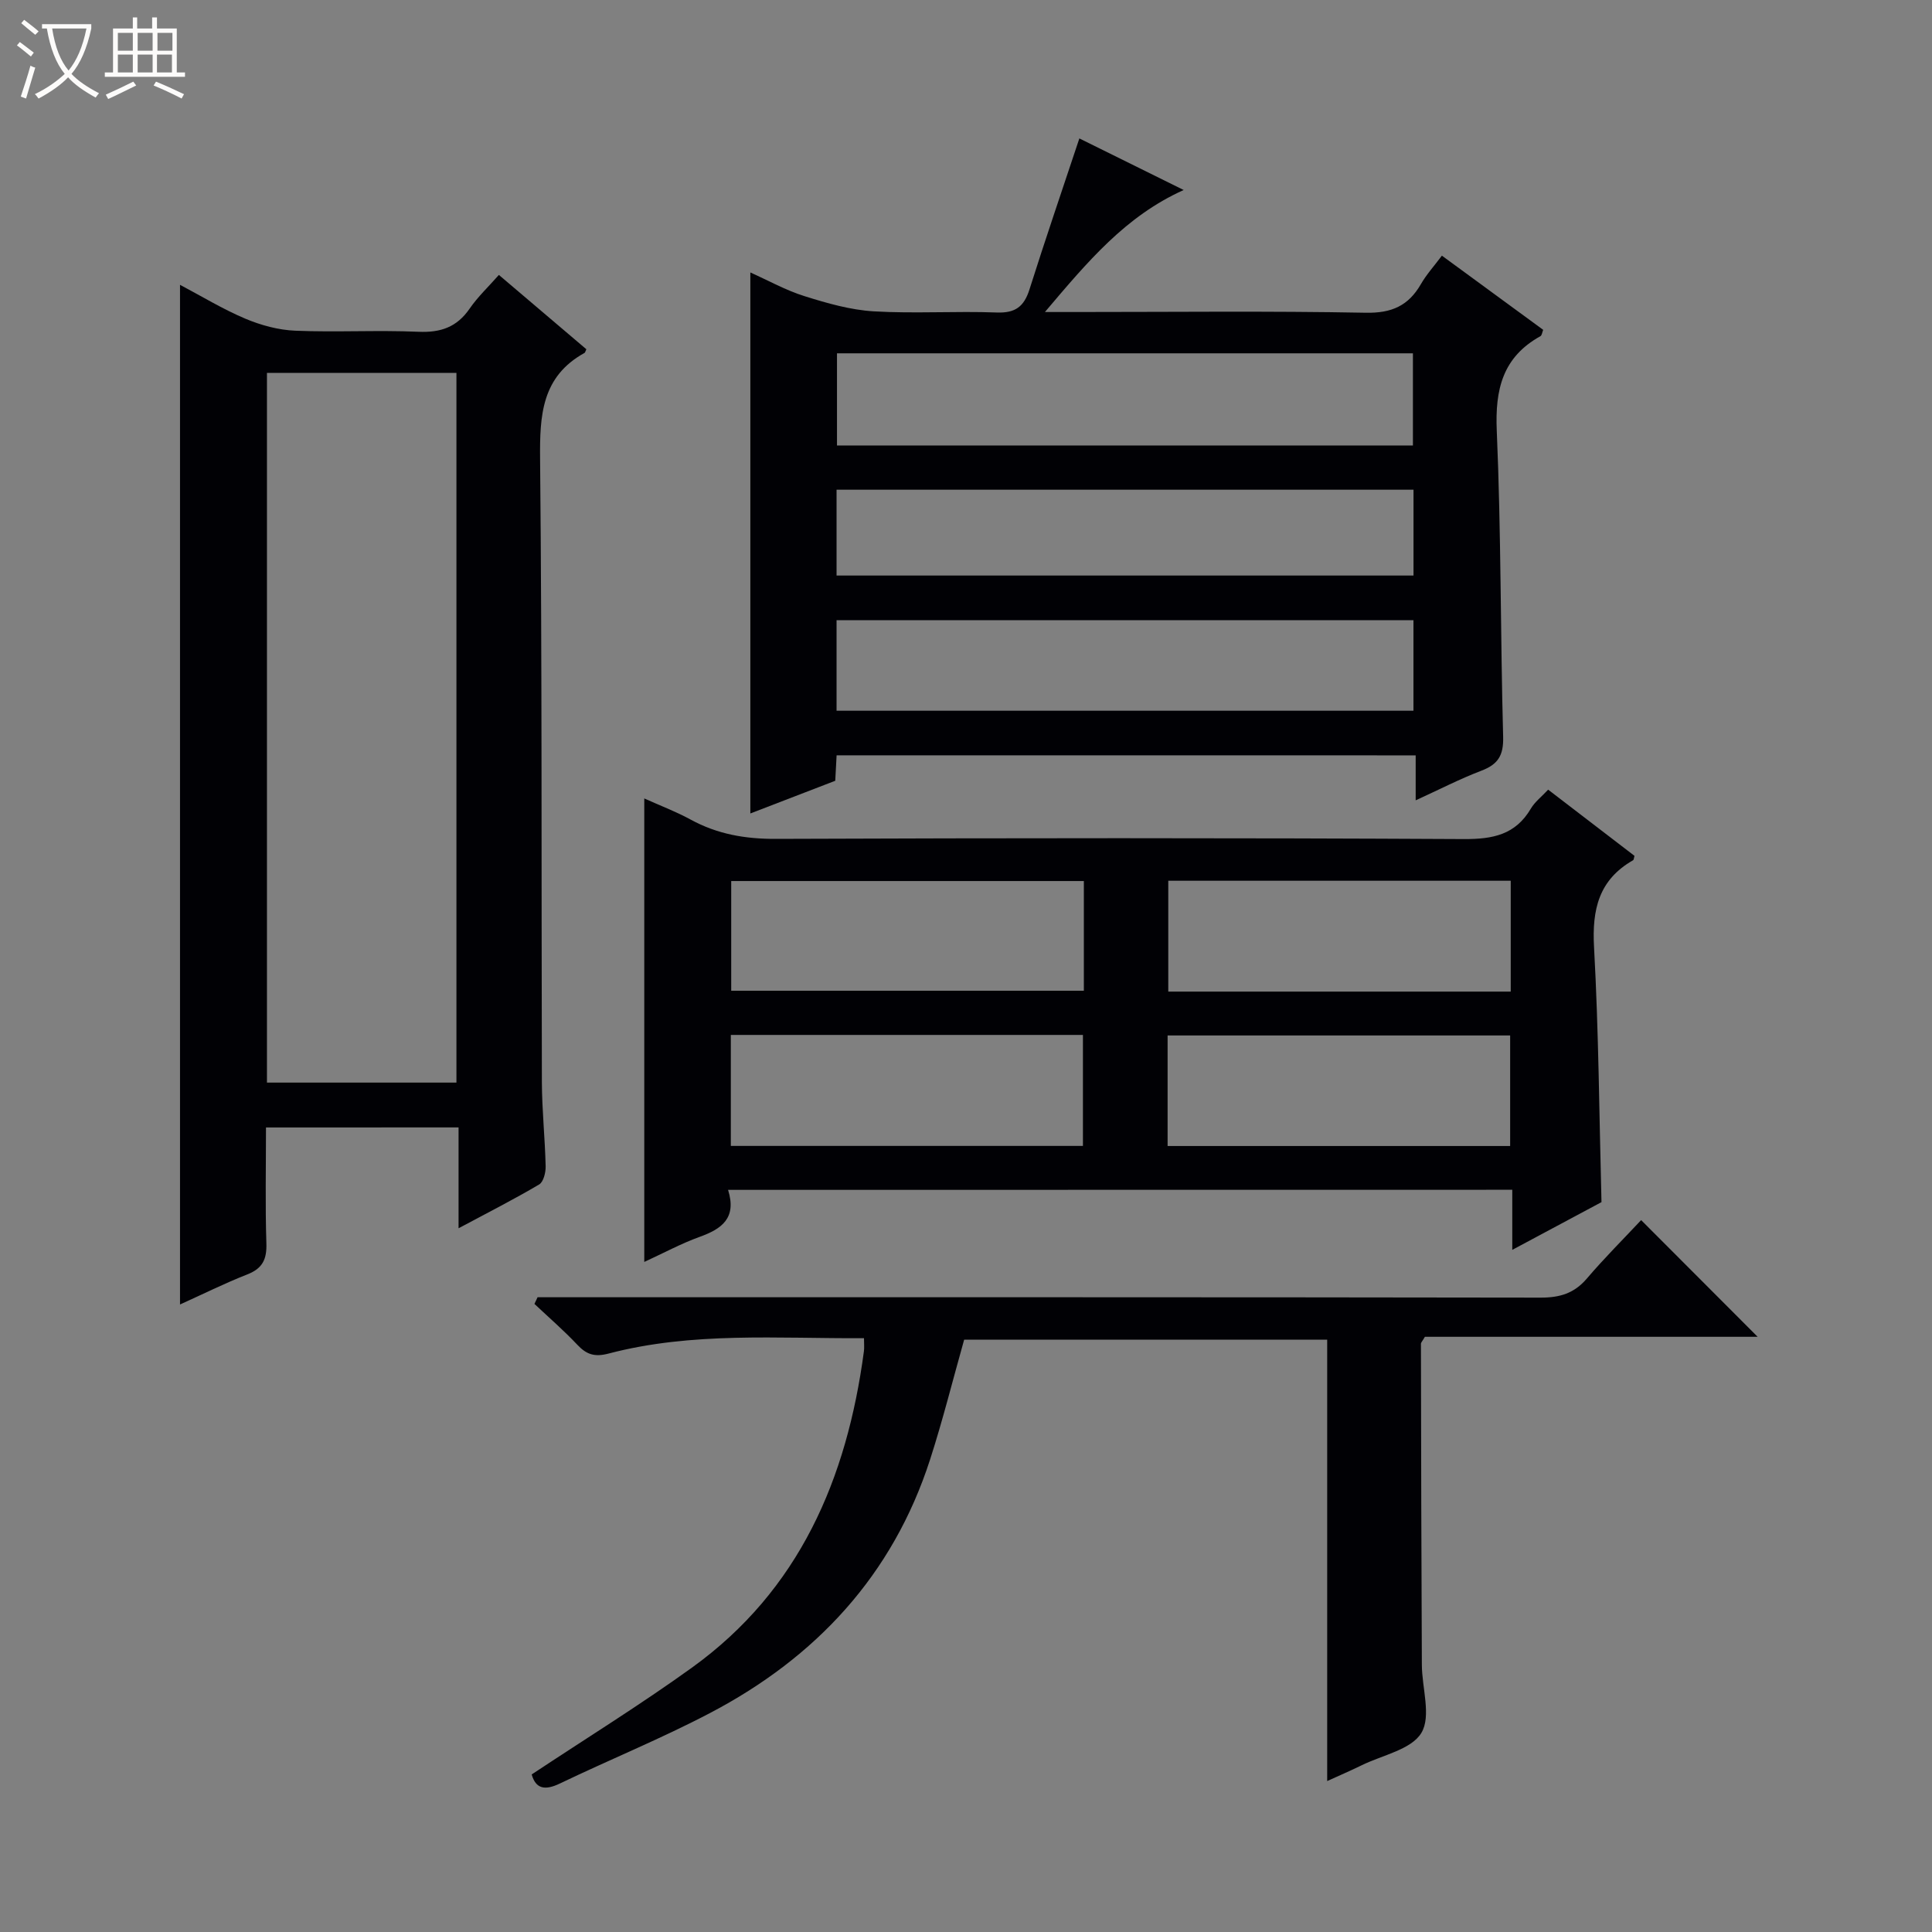
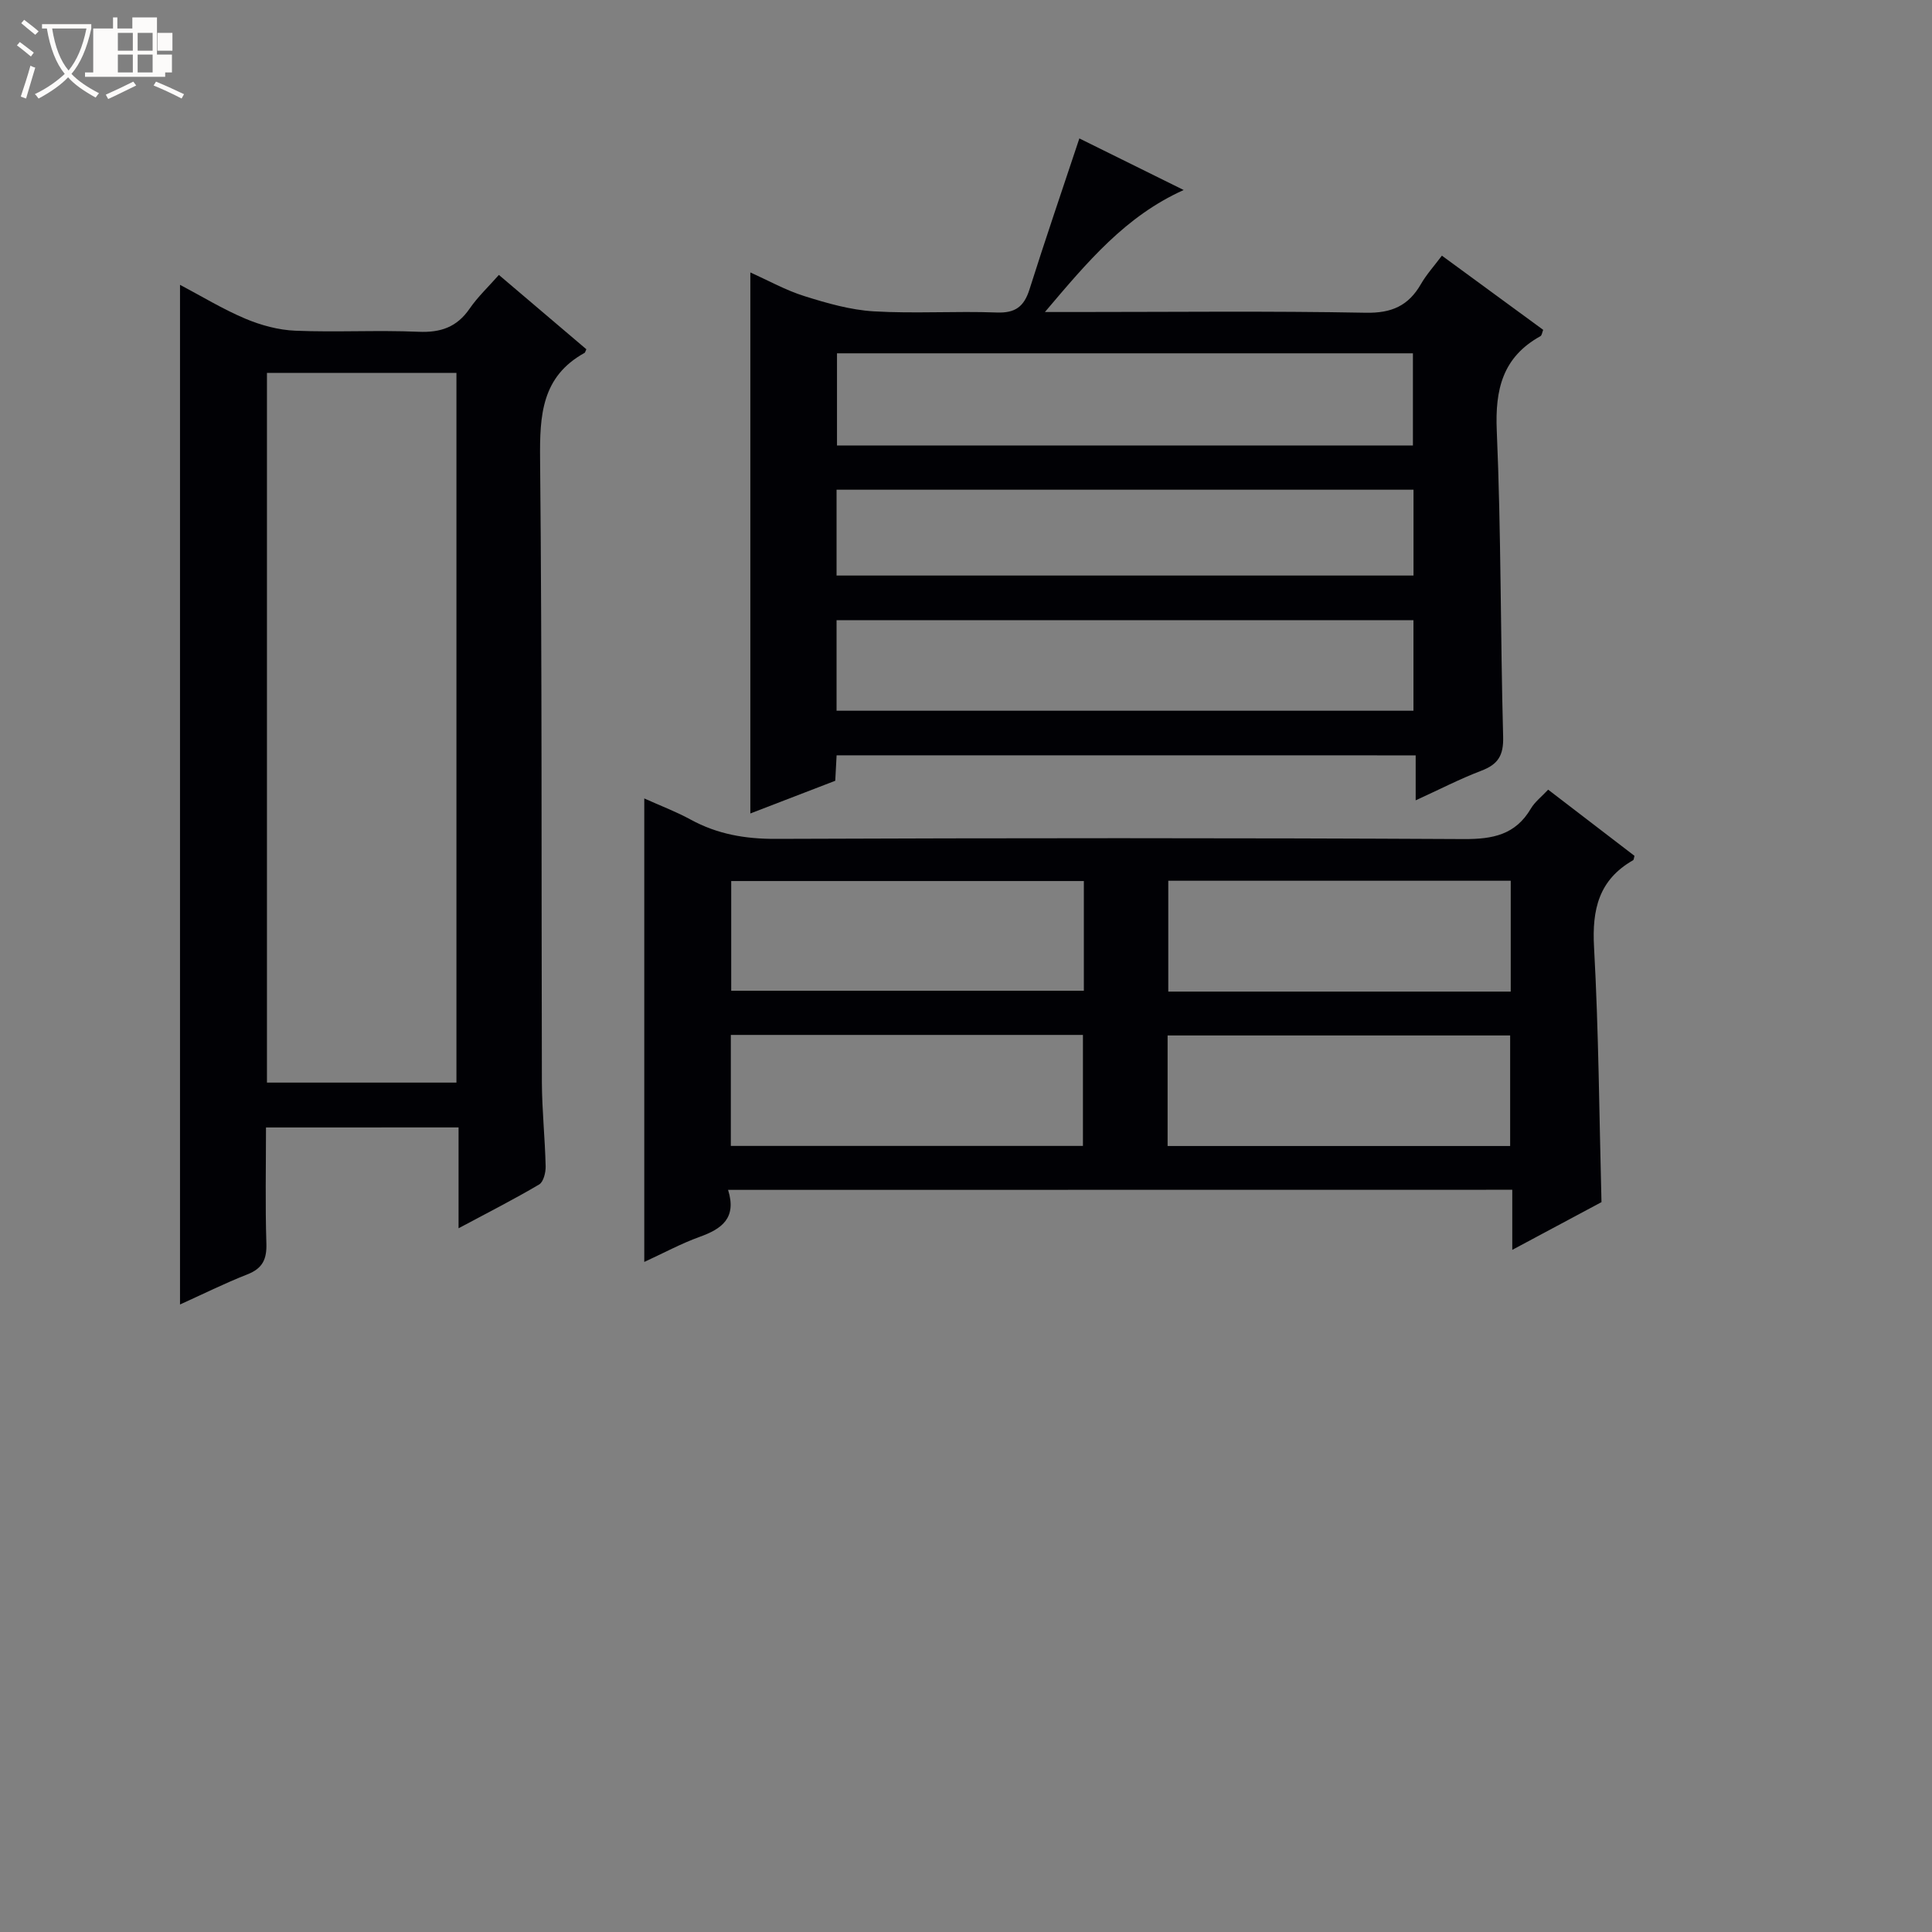
<svg xmlns="http://www.w3.org/2000/svg" enable-background="new 0 0 400 400" viewBox="0 0 400 400">
  <rect x="0" y="0" width="400" height="400" fill="#808080" stroke="none" />
  <path d="m6.4 11.7c-1-.8-1.9-1.6-2.9-2.3l.6-.7c.9.7 1.9 1.4 2.9 2.2zm-2.1 8.3c.7-2.1 1.4-4.2 2-6.4.2.1.6.3 1 .4-.7 2.3-1.3 4.4-1.9 6.4zm3-12.8c-1.1-.9-2.1-1.7-2.9-2.4l.6-.7c1 .8 2 1.5 3 2.4zm1.4-1.3v-.9h10.2v.9c-.9 4.2-2.3 7.3-4.1 9.4 1.3 1.4 3.2 2.7 5.7 4-.2.2-.4.5-.7.9-2.5-1.4-4.4-2.7-5.7-4.2-1.4 1.5-3.5 3-6.1 4.4 0 0 0 0-.1-.1-.3-.4-.5-.7-.7-.8 2.7-1.3 4.7-2.8 6.2-4.2-1.8-2.2-3-5.3-3.7-9.4zm9.2 0h-7.1c.6 3.8 1.7 6.7 3.4 8.7 1.7-2.1 2.9-4.8 3.7-8.7z" fill="#fcfbfa" />
-   <path d="m31.6 3.6h.9v2.3h4.1v9.1h1.7v.9h-16.6v-.9h1.7v-9.1h4.1v-2.3h.9v2.3h3.1v-2.3zm-4 13.3.6.8c-1.9.9-3.8 1.9-5.8 2.8-.2-.3-.3-.6-.5-.9 2-.9 3.9-1.8 5.7-2.7zm-3.2-10.1v3.7h3.1v-3.7zm0 4.5v3.7h3.1v-3.7zm4.1-4.5v3.7h3.1v-3.7zm0 4.5v3.7h3.1v-3.7zm9.1 9.1c-2.1-1.1-4.1-2-5.8-2.7l.5-.8c2.2.9 4.1 1.8 5.8 2.6zm-1.9-13.6h-3.1v3.7h3.1zm-3.2 4.5v3.7h3.1v-3.7z" fill="#fcfbfa" />
+   <path d="m31.6 3.6h.9v2.3v9.1h1.7v.9h-16.6v-.9h1.7v-9.1h4.1v-2.3h.9v2.3h3.1v-2.3zm-4 13.3.6.8c-1.9.9-3.8 1.9-5.8 2.8-.2-.3-.3-.6-.5-.9 2-.9 3.9-1.8 5.7-2.7zm-3.2-10.1v3.7h3.1v-3.7zm0 4.5v3.7h3.1v-3.7zm4.1-4.5v3.7h3.1v-3.7zm0 4.5v3.7h3.1v-3.7zm9.1 9.1c-2.1-1.1-4.1-2-5.8-2.7l.5-.8c2.2.9 4.1 1.8 5.8 2.6zm-1.9-13.6h-3.1v3.7h3.1zm-3.2 4.5v3.7h3.1v-3.7z" fill="#fcfbfa" />
  <g fill="#010105">
    <path d="m173.21 156.38c-.1 1.83-.17 3.32-.28 5.27-5.68 2.19-11.47 4.42-17.58 6.77 0-37.52 0-74.49 0-112.01 3.74 1.67 7.35 3.7 11.23 4.91 4.65 1.46 9.49 2.85 14.31 3.14 8.47.5 16.99-.08 25.47.24 3.87.15 5.66-1.24 6.78-4.77 3.24-10.25 6.72-20.42 10.33-31.27 6.99 3.46 14.02 6.94 21.6 10.68-12.06 5.42-19.91 14.86-28.73 25.26h6.49c19.99 0 39.98-.23 59.96.15 5.35.1 8.81-1.45 11.39-5.92 1.15-2 2.74-3.75 4.35-5.9 7.01 5.14 13.95 10.22 20.97 15.36-.21.51-.27 1.14-.57 1.31-7.82 4.34-9.41 11-9.04 19.58.91 21.11.75 42.26 1.32 63.39.1 3.84-1.06 5.69-4.52 7-4.46 1.7-8.72 3.91-13.59 6.13 0-3.4 0-6.17 0-9.31-40.06-.01-79.77-.01-119.89-.01zm.08-83.23v19.08h119.24c0-6.59 0-12.82 0-19.08-39.85 0-79.3 0-119.24 0zm-.09 74h119.44c0-6.54 0-12.63 0-18.75-39.97 0-79.65 0-119.44 0zm0-27.99h119.45c0-6.2 0-11.96 0-17.77-39.96 0-79.64 0-119.45 0z" />
    <path d="m150.74 246.35c1.84 5.87-1.33 8.09-5.89 9.73-3.85 1.39-7.49 3.37-11.46 5.19 0-32.1 0-63.61 0-95.96 3.23 1.46 6.53 2.7 9.59 4.37 5.55 3.04 11.33 4.03 17.68 4 47.47-.18 94.95-.21 142.42.04 6 .03 10.68-.89 13.87-6.31.82-1.39 2.2-2.44 3.58-3.92 6.06 4.65 11.98 9.18 17.87 13.7-.12.4-.12.82-.3.92-7.09 4.05-8.51 10.2-8.07 18.01.96 17.41 1.07 34.88 1.54 52.77-5.72 3.06-11.79 6.31-18.47 9.88 0-4.56 0-8.33 0-12.44-54.06.02-107.75.02-162.36.02zm73.66-63.94c-24.68 0-48.9 0-73.01 0v22.71h73.01c0-7.77 0-15.07 0-22.71zm-73.09 54.84h72.9c0-7.88 0-15.43 0-22.98-24.47 0-48.57 0-72.9 0zm161.47-54.9c-23.92 0-47.43 0-70.9 0v22.95h70.9c0-7.73 0-15.16 0-22.95zm-.12 54.92c0-7.88 0-15.43 0-22.89-23.85 0-47.36 0-70.92 0v22.89z" />
    <path d="m55.07 233.43c0 8.08-.17 16.04.08 23.98.11 3.3-.78 5.2-3.94 6.44-4.74 1.86-9.31 4.14-13.94 6.23 0-70.52 0-140.57 0-211.11 4.47 2.36 8.84 5.03 13.5 7 3.25 1.37 6.88 2.36 10.38 2.5 8.48.35 17-.15 25.48.22 4.6.2 7.96-.95 10.6-4.79 1.68-2.44 3.89-4.52 6.06-6.98 6.15 5.23 12.17 10.34 18.11 15.39-.22.46-.25.68-.37.75-8.91 4.92-9.3 12.94-9.21 22.03.42 42.98.25 85.97.37 128.95.02 5.81.65 11.62.78 17.44.03 1.28-.45 3.22-1.34 3.75-5.25 3.1-10.69 5.86-16.69 9.07 0-7.31 0-13.88 0-20.88-13.26.01-26.15.01-39.87.01zm.2-156.22v146.93h39.23c0-49.21 0-97.97 0-146.93-13.1 0-25.89 0-39.23 0z" />
-     <path d="m178.88 277.06c-17.92.09-35.59-1.36-52.88 3.18-2.88.76-4.56.21-6.47-1.82-2.8-2.97-5.9-5.65-8.88-8.46.22-.46.43-.92.65-1.38h6.22c67.14 0 134.28-.03 201.42.08 3.98.01 6.97-.87 9.6-3.95 3.65-4.28 7.65-8.26 11.24-12.1 8.41 8.42 16.15 16.18 24.12 24.16-22.96 0-46.1 0-68.89 0-.52.9-.82 1.18-.82 1.45.04 22.15.08 44.31.19 66.46.02 4.79 1.98 10.61-.09 14.08s-8.07 4.61-12.37 6.72c-2.37 1.16-4.8 2.2-7.14 3.27 0-30.44 0-60.73 0-91.39-24.8 0-50.01 0-75.16 0-2.34 8.29-4.42 16.65-7.06 24.83-7.72 23.9-23.6 40.96-45.53 52.46-10.14 5.32-20.79 9.65-31.12 14.61-3.13 1.5-4.99 1.08-5.83-1.88 11.17-7.41 22.44-14.38 33.16-22.1 22.28-16.05 32.1-39.12 35.62-65.49.11-.75.02-1.55.02-2.73z" />
  </g>
</svg>